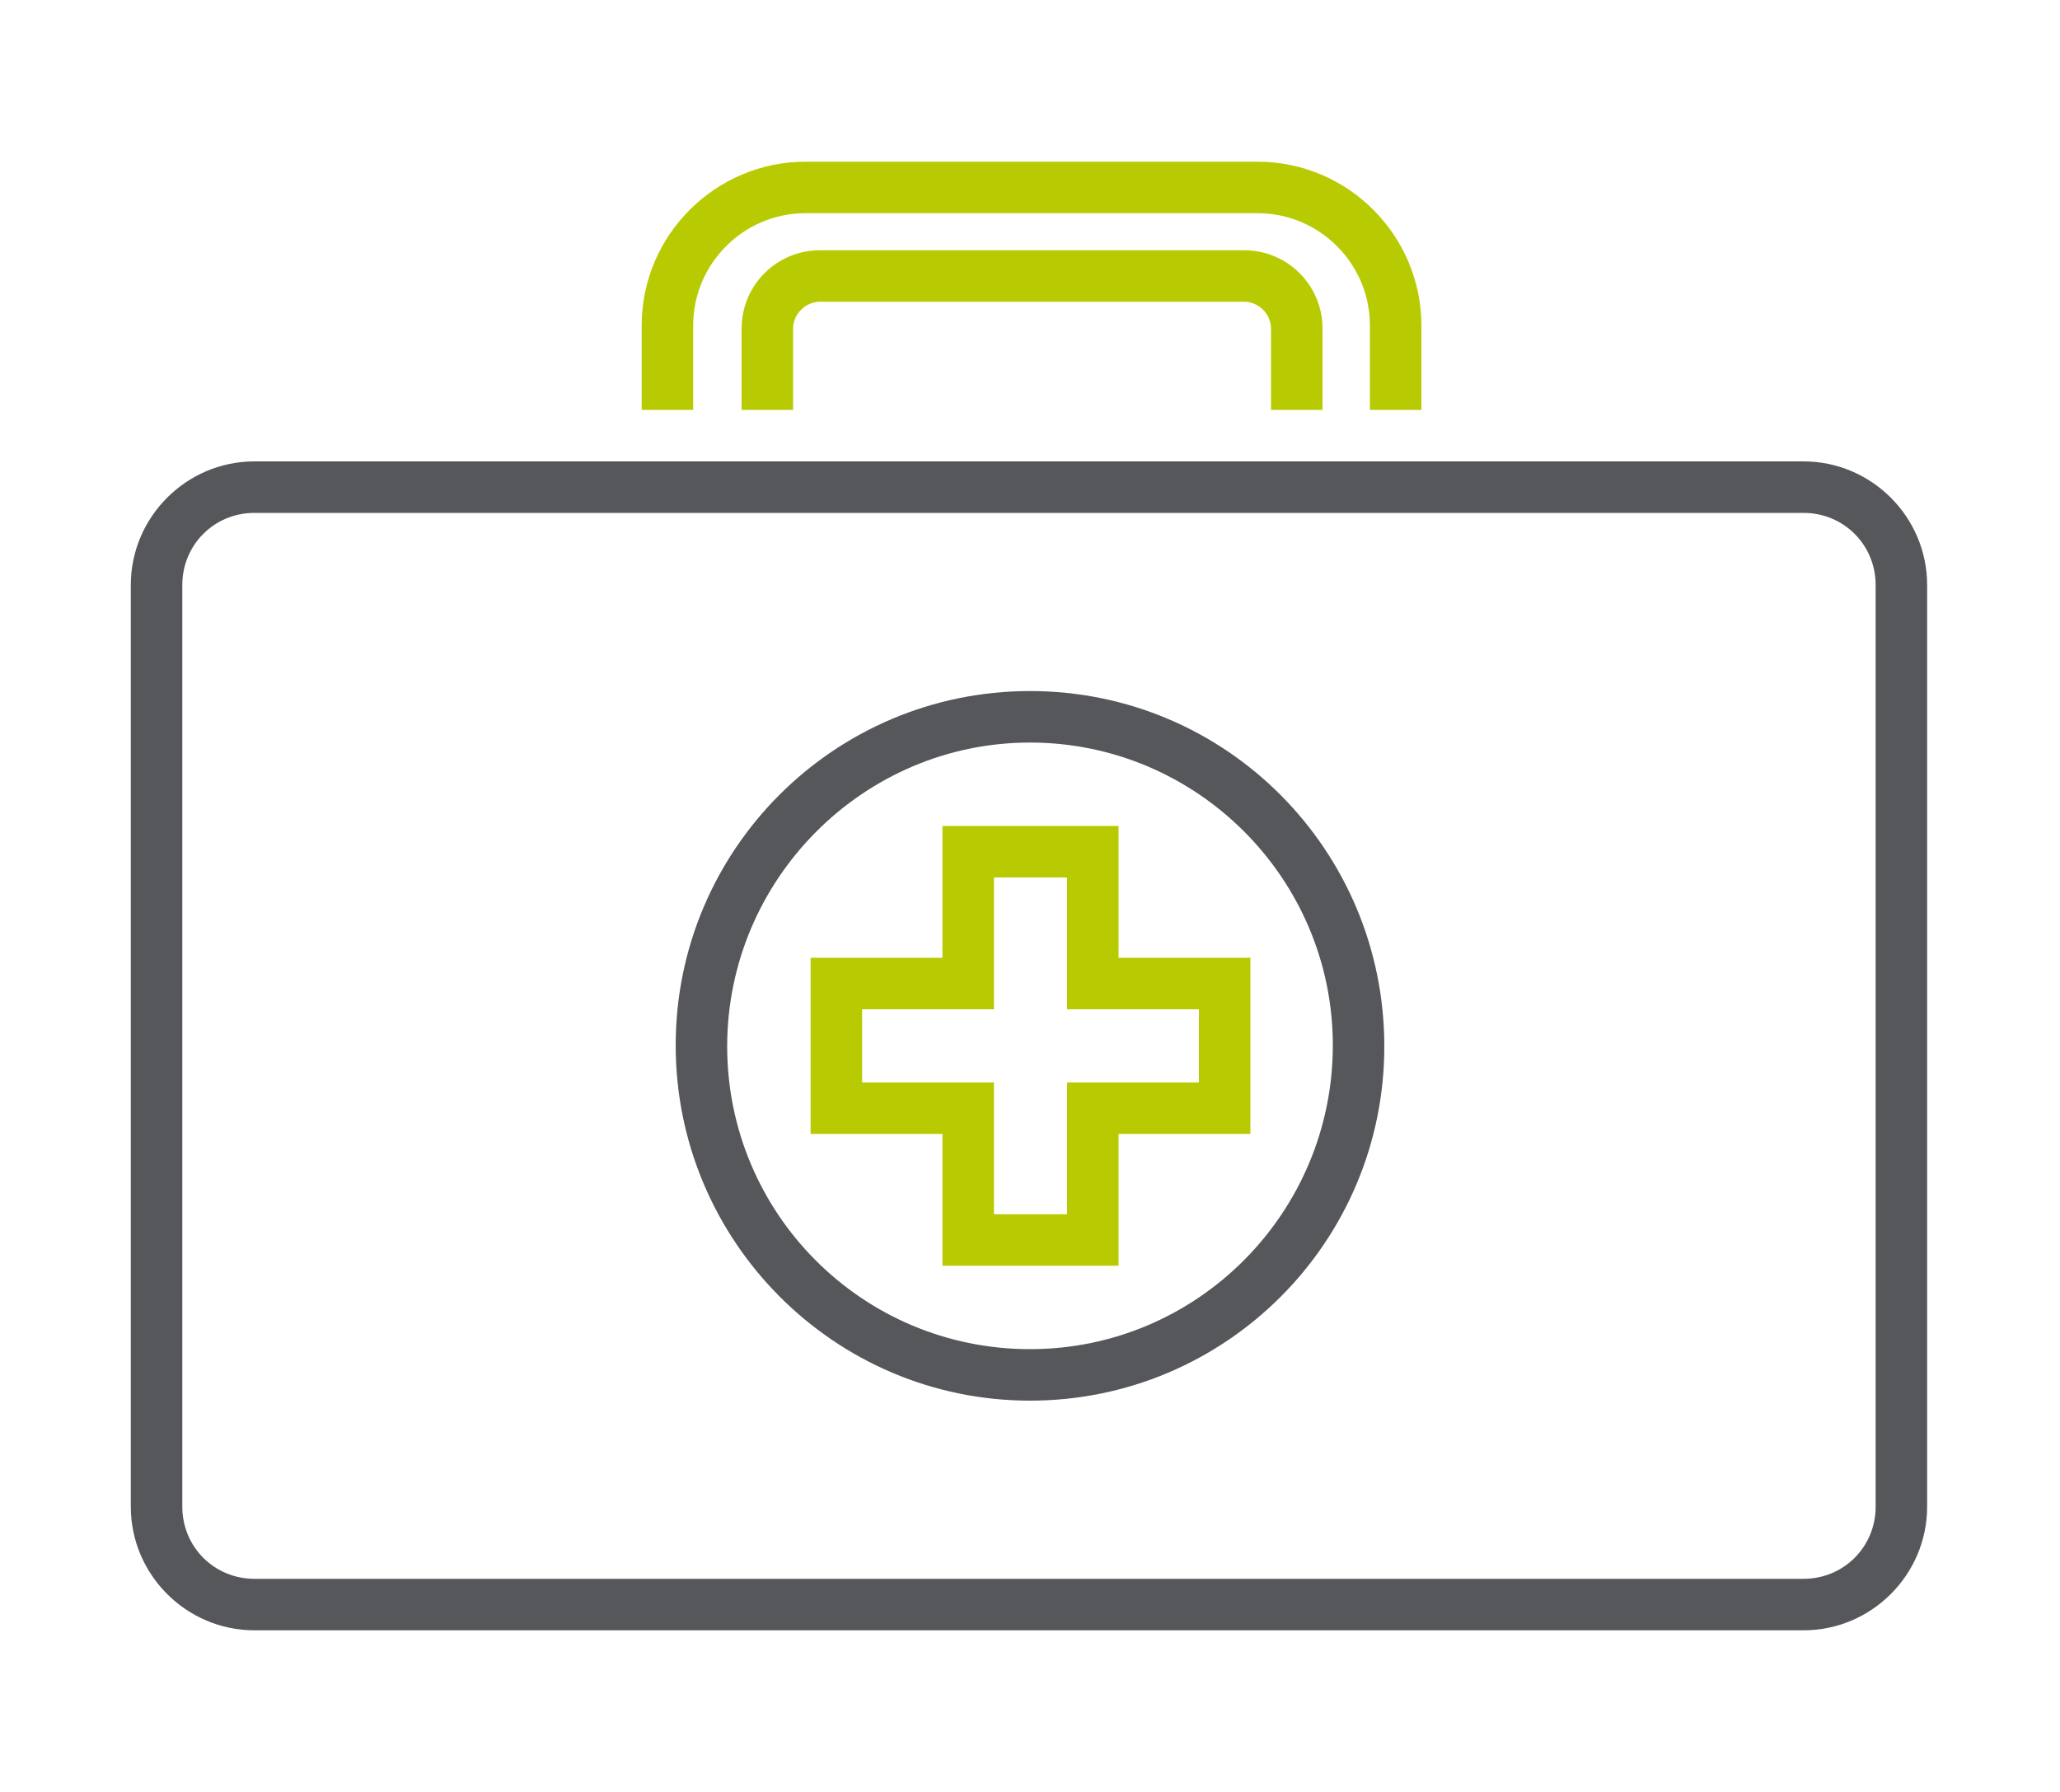
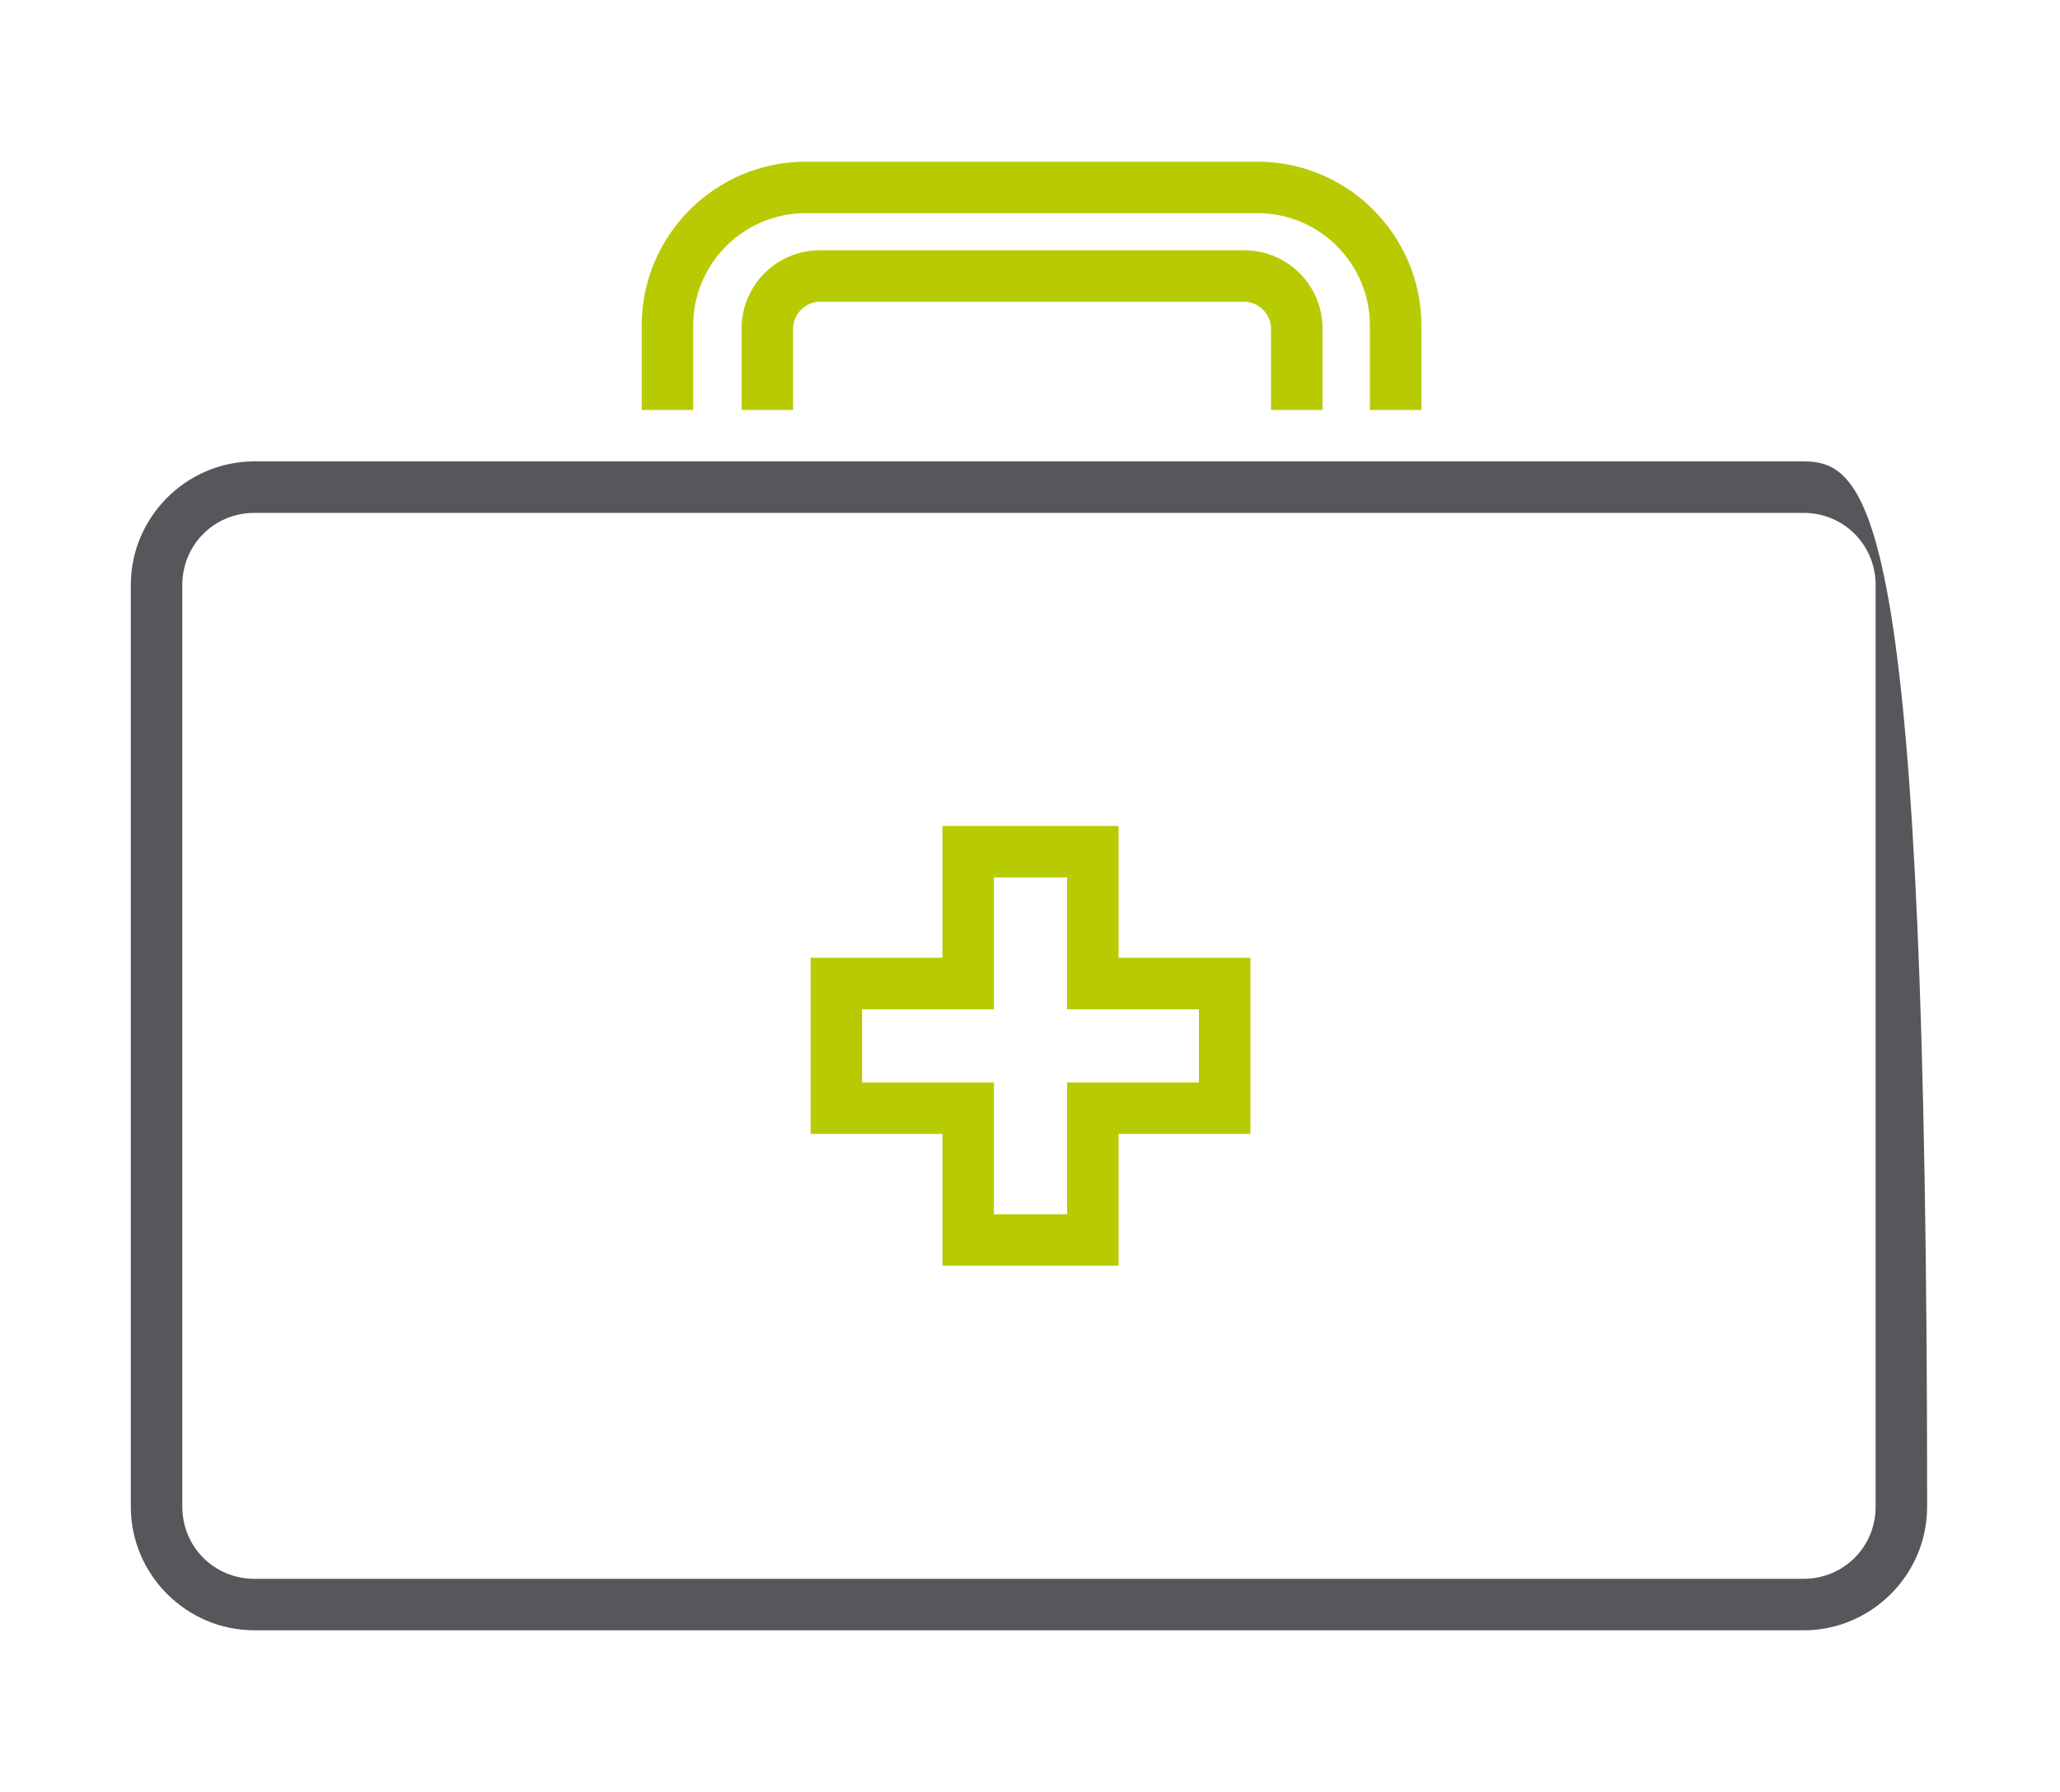
<svg xmlns="http://www.w3.org/2000/svg" version="1.1" id="Layer_1" x="0px" y="0px" viewBox="0 0 200 174" style="enable-background:new 0 0 200 174;" xml:space="preserve">
  <style type="text/css">
	.Arched_x0020_Green{fill:url(#SVGID_1_);stroke:#FFFFFF;stroke-width:0.25;stroke-miterlimit:1;}
	.st0{fill:#55575A;}
	.st1{fill:#B8CB02;}
</style>
  <linearGradient id="SVGID_1_" gradientUnits="userSpaceOnUse" x1="0" y1="174" x2="0.707" y2="173.293">
    <stop offset="0" style="stop-color:#1EAB4B" />
    <stop offset="0.983" style="stop-color:#19361A" />
  </linearGradient>
  <g>
-     <path class="st0" d="M175.1,49.8c3.9,0,7,3.1,7,7v89.5c0,3.9-3.1,7-7,7H24.7c-3.9,0-7-3.1-7-7V56.8c0-3.9,3.1-7,7-7H175.1    M175.1,44.8H24.7c-6.6,0-12,5.4-12,12v89.5c0,6.6,5.4,12,12,12h150.4c6.6,0,12-5.4,12-12V56.8C187.1,50.2,181.7,44.8,175.1,44.8   L175.1,44.8z" />
-     <path class="st0" d="M100,72.1c16.2,0,29.4,13.2,29.4,29.4S116.3,131,100,131s-29.4-13.2-29.4-29.4S83.8,72.1,100,72.1 M100,67.1   c-19,0-34.4,15.4-34.4,34.4S81,136,100,136s34.4-15.4,34.4-34.4S119.1,67.1,100,67.1L100,67.1z" />
+     <path class="st0" d="M175.1,49.8c3.9,0,7,3.1,7,7v89.5c0,3.9-3.1,7-7,7H24.7c-3.9,0-7-3.1-7-7V56.8c0-3.9,3.1-7,7-7H175.1    M175.1,44.8H24.7c-6.6,0-12,5.4-12,12v89.5c0,6.6,5.4,12,12,12h150.4c6.6,0,12-5.4,12-12C187.1,50.2,181.7,44.8,175.1,44.8   L175.1,44.8z" />
    <path class="st1" d="M103.6,85.2V98h12.8v7.1h-12.8v12.8h-7.1v-12.8H83.7V98h12.8V85.2H103.6 M108.6,80.2h-5h-7.1h-5v5V93h-7.8h-5   v5v7.1v5h5h7.8v7.8v5h5h7.1h5v-5v-7.8h7.8h5v-5V98v-5h-5h-7.8v-7.8V80.2L108.6,80.2z" />
    <path class="st1" d="M67.3,39.8v-8.2c0-6,4.9-10.9,10.9-10.9h43.9c6,0,10.9,4.9,10.9,10.9v8.2h5v-8.2c0-8.7-7.1-15.9-15.9-15.9   H78.2c-8.7,0-15.9,7.1-15.9,15.9v8.2H67.3z" />
    <path class="st1" d="M77,39.8v-7.9c0-1.4,1.2-2.6,2.6-2.6h41.2c1.4,0,2.6,1.2,2.6,2.6v7.9h5v-7.9c0-4.2-3.4-7.6-7.6-7.6H79.6   c-4.2,0-7.6,3.4-7.6,7.6v7.9H77z" />
  </g>
</svg>